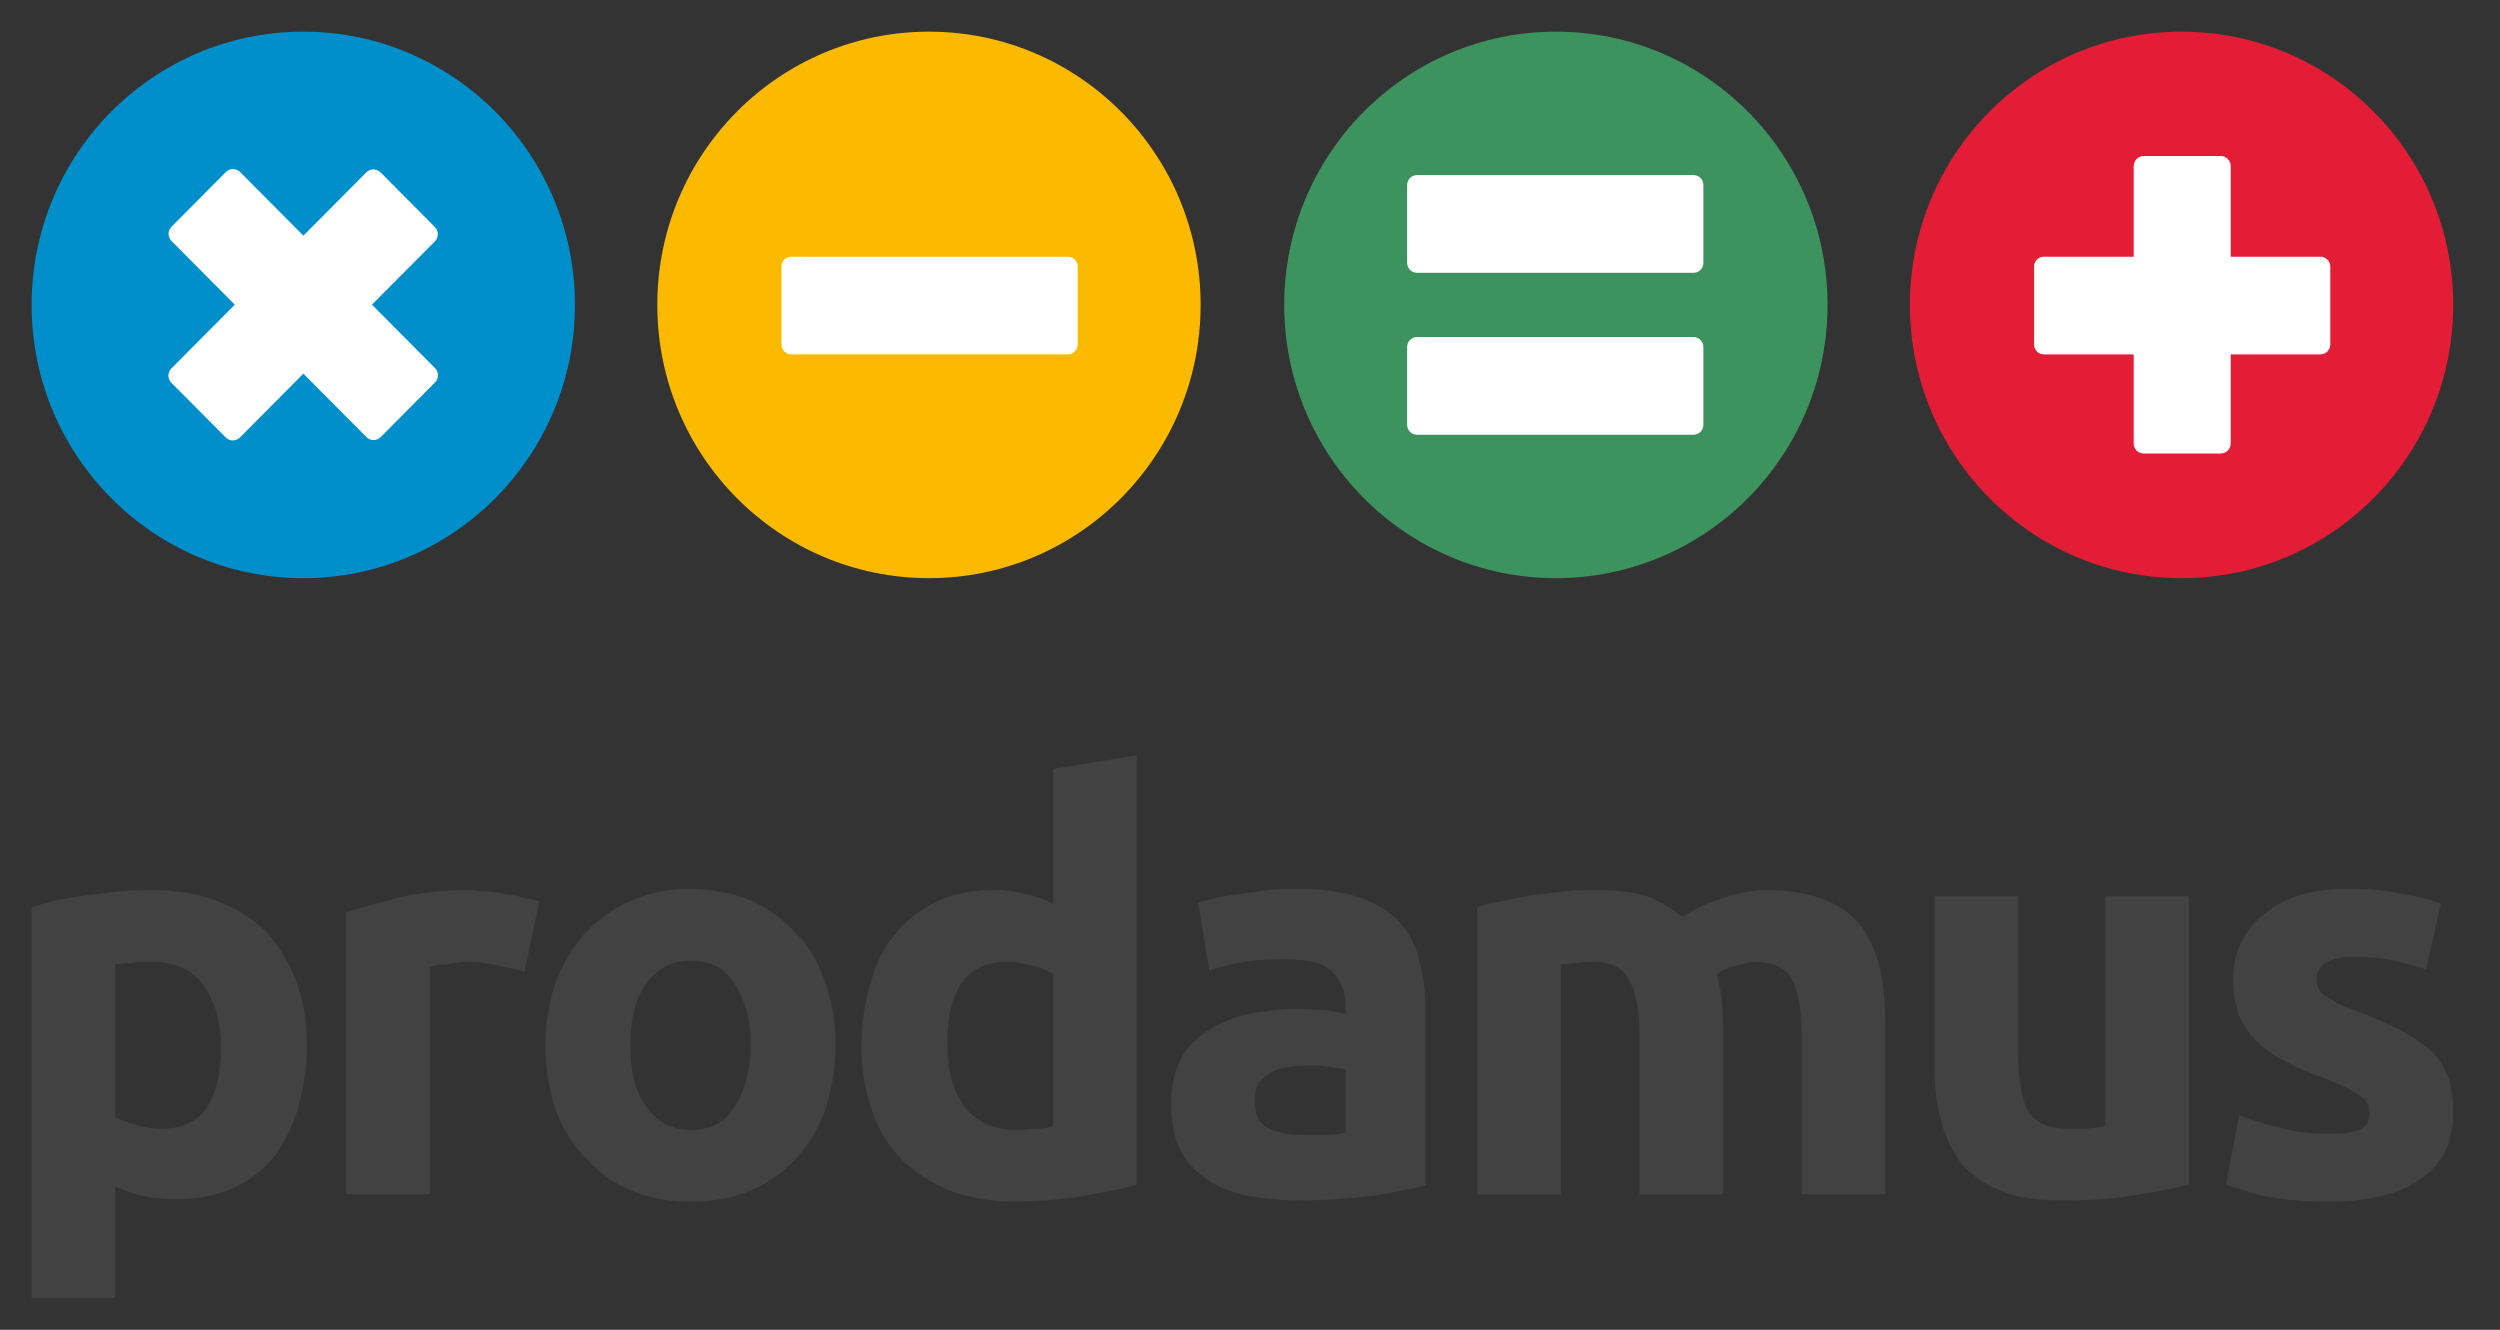
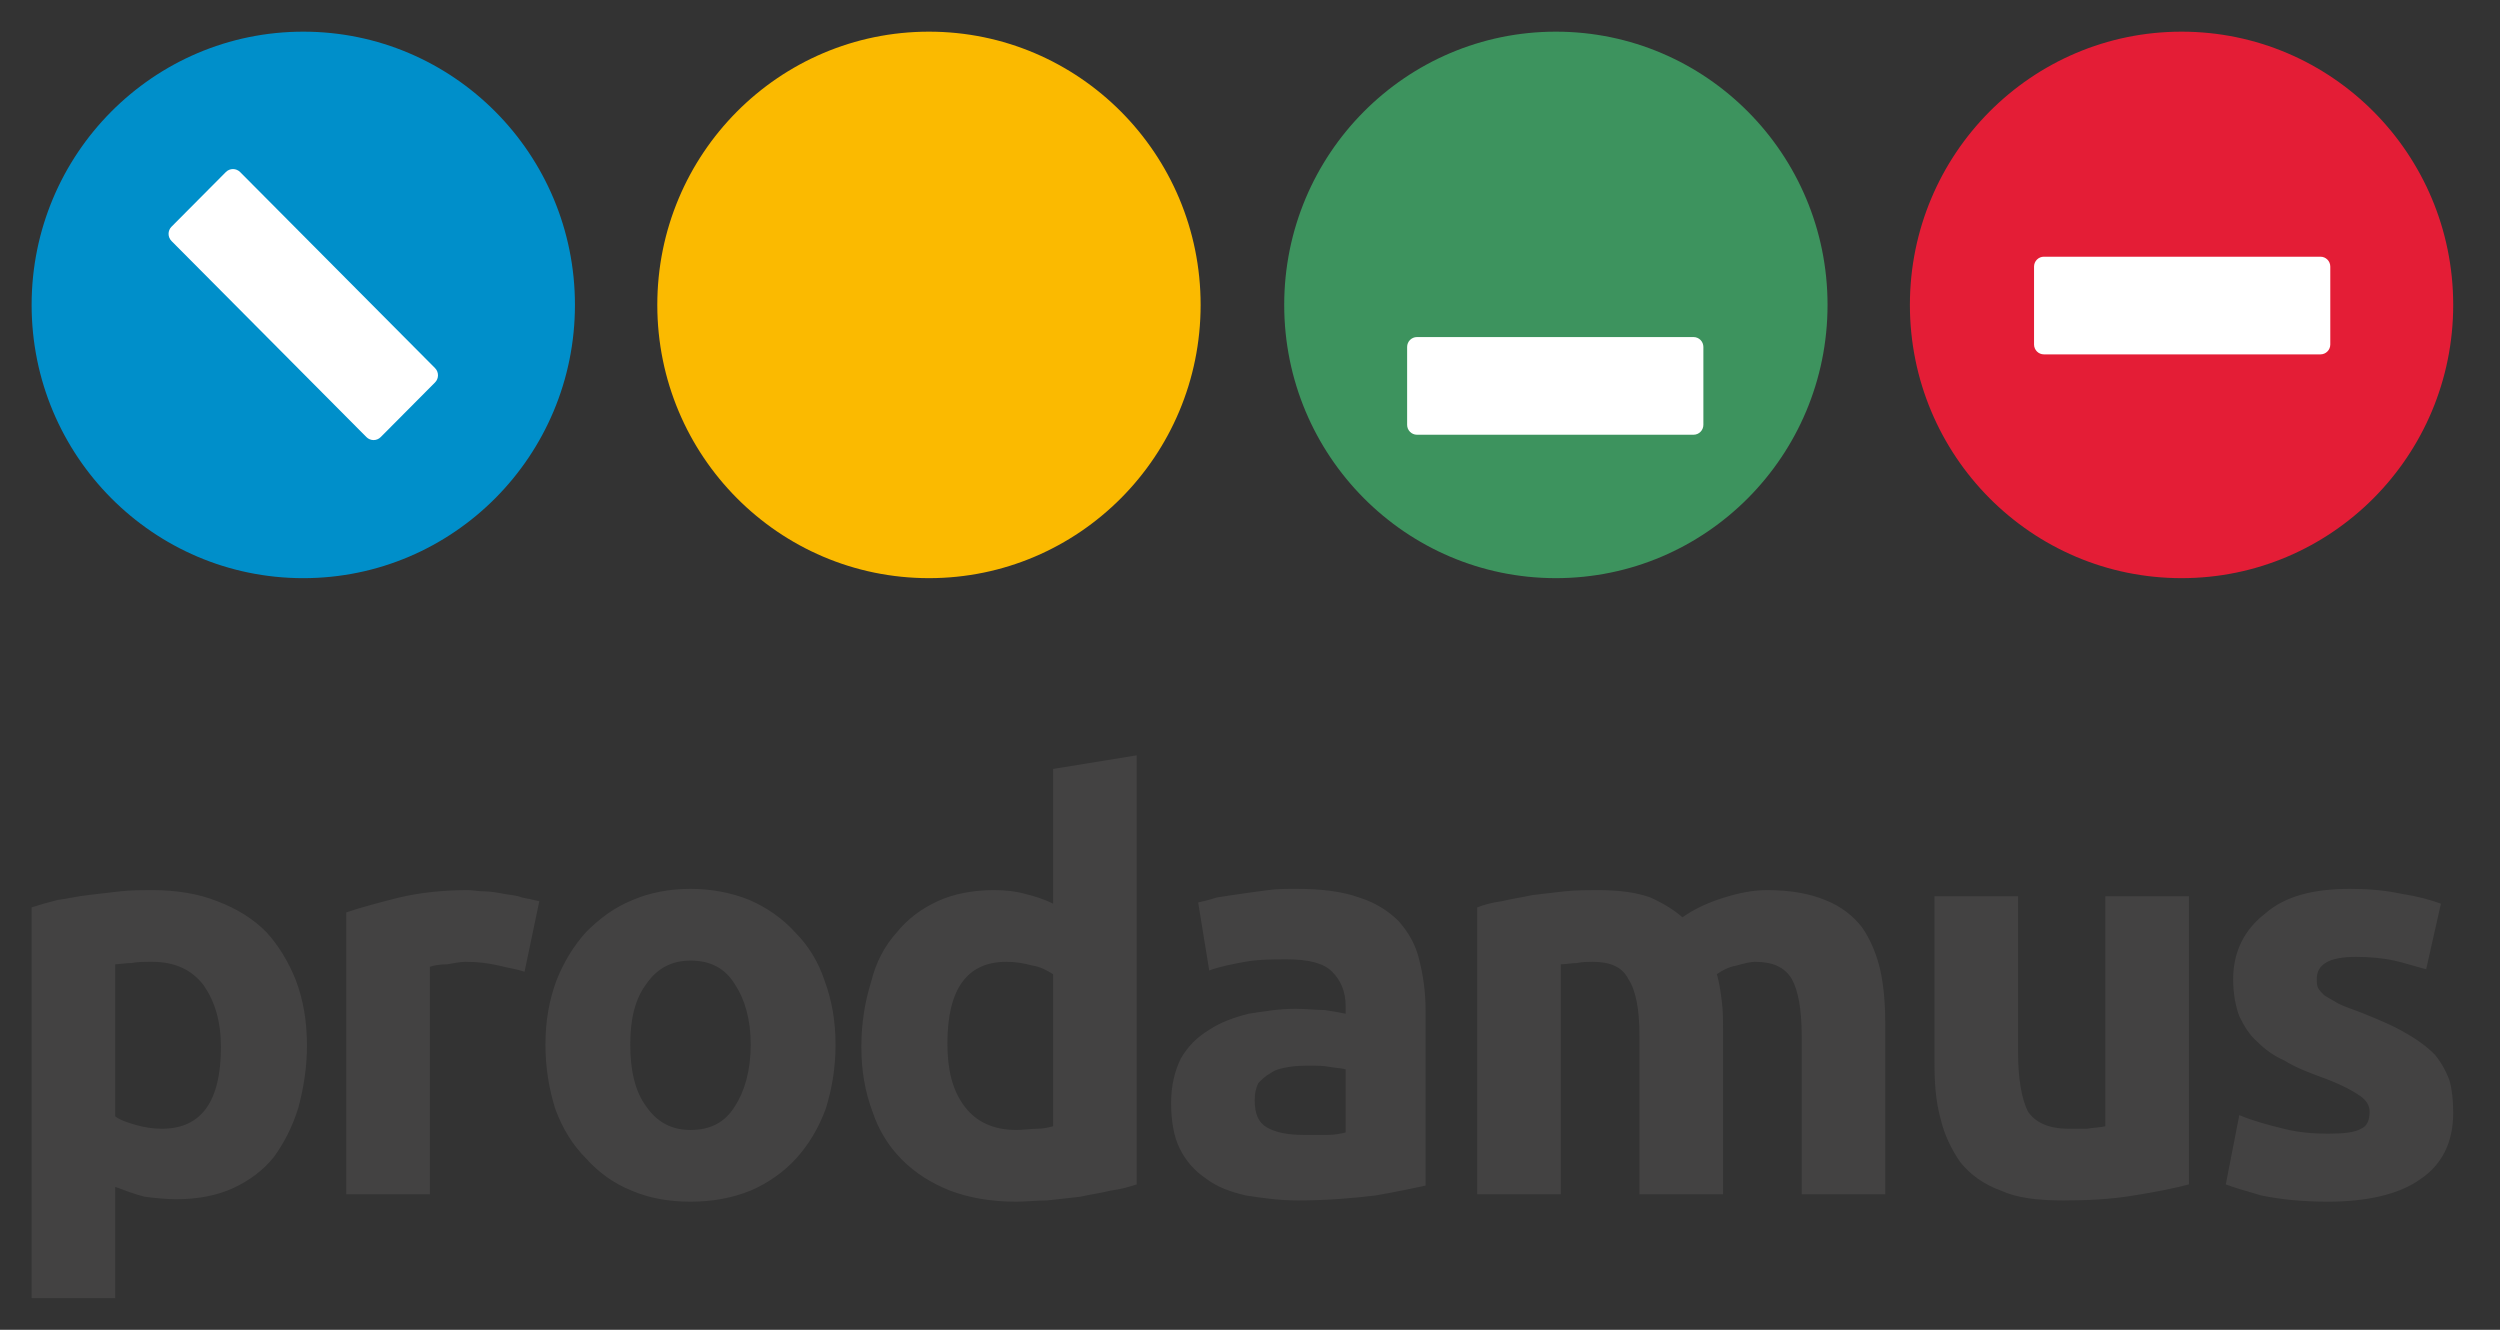
<svg xmlns="http://www.w3.org/2000/svg" width="188" height="100" viewBox="0 0 188 100" fill="none">
  <rect x="0" y="0" width="188" height="100" fill="#333333" stroke="none" />
  <path d="M16.614 78.744C16.614 76.792 16.151 75.304 15.319 74.096C14.395 72.887 13.101 72.329 11.437 72.329C10.883 72.329 10.328 72.329 9.866 72.422C9.403 72.422 8.941 72.515 8.664 72.515V83.951C9.034 84.23 9.588 84.416 10.235 84.602C10.883 84.788 11.53 84.881 12.177 84.881C15.135 84.881 16.614 82.835 16.614 78.744ZM23.084 78.651C23.084 80.325 22.807 81.906 22.437 83.3C21.975 84.788 21.328 85.997 20.588 87.019C19.756 88.042 18.74 88.786 17.538 89.344C16.336 89.902 14.857 90.181 13.286 90.181C12.454 90.181 11.622 90.088 10.883 89.995C10.143 89.809 9.403 89.53 8.664 89.251V97.619H2.378V68.238C2.933 68.052 3.58 67.866 4.319 67.68C5.059 67.587 5.798 67.401 6.63 67.308C7.462 67.215 8.202 67.122 9.034 67.029C9.866 66.936 10.698 66.936 11.437 66.936C13.286 66.936 14.95 67.215 16.336 67.773C17.815 68.331 19.017 69.075 20.034 70.097C20.958 71.12 21.698 72.329 22.252 73.724C22.807 75.211 23.084 76.792 23.084 78.651ZM39.446 73.073C38.891 72.887 38.244 72.794 37.505 72.608C36.673 72.422 35.933 72.329 35.009 72.329C34.639 72.329 34.177 72.422 33.622 72.515C33.068 72.515 32.605 72.608 32.328 72.701V89.809H26.042V68.609C27.152 68.238 28.538 67.866 30.017 67.494C31.589 67.122 33.345 66.936 35.194 66.936C35.563 66.936 35.933 67.029 36.395 67.029C36.858 67.029 37.412 67.122 37.874 67.215C38.337 67.308 38.799 67.308 39.261 67.494C39.723 67.587 40.185 67.68 40.555 67.773L39.446 73.073ZM62.833 78.558C62.833 80.325 62.555 81.906 62.093 83.393C61.538 84.881 60.799 86.09 59.875 87.112C58.95 88.135 57.748 88.972 56.454 89.53C55.068 90.088 53.589 90.367 51.925 90.367C50.261 90.367 48.782 90.088 47.488 89.53C46.101 88.972 44.992 88.135 44.068 87.112C43.051 86.09 42.311 84.881 41.757 83.393C41.295 81.906 41.017 80.325 41.017 78.558C41.017 76.792 41.295 75.211 41.849 73.724C42.404 72.329 43.143 71.12 44.068 70.097C45.084 69.075 46.194 68.238 47.58 67.68C48.874 67.122 50.353 66.843 51.925 66.843C53.496 66.843 54.975 67.122 56.362 67.68C57.656 68.238 58.858 69.075 59.782 70.097C60.799 71.12 61.538 72.329 62.001 73.724C62.555 75.211 62.833 76.792 62.833 78.558ZM56.454 78.558C56.454 76.606 55.992 75.118 55.253 74.002C54.513 72.794 53.404 72.236 51.925 72.236C50.538 72.236 49.429 72.794 48.597 74.002C47.765 75.118 47.395 76.606 47.395 78.558C47.395 80.511 47.765 82.091 48.597 83.207C49.429 84.416 50.538 84.974 51.925 84.974C53.404 84.974 54.513 84.416 55.253 83.207C55.992 82.091 56.454 80.511 56.454 78.558ZM71.244 78.466C71.244 80.418 71.614 81.999 72.539 83.207C73.371 84.323 74.665 84.974 76.421 84.974C76.976 84.974 77.53 84.881 77.992 84.881C78.455 84.881 78.824 84.788 79.194 84.695V73.259C78.732 72.98 78.27 72.701 77.623 72.608C76.976 72.422 76.329 72.329 75.681 72.329C72.723 72.329 71.244 74.374 71.244 78.466ZM85.48 89.065C84.925 89.251 84.278 89.437 83.538 89.53C82.799 89.716 82.06 89.809 81.228 89.995C80.396 90.088 79.564 90.181 78.732 90.274C77.9 90.274 77.16 90.367 76.421 90.367C74.572 90.367 72.908 90.088 71.429 89.53C70.043 88.972 68.841 88.228 67.824 87.205C66.807 86.183 66.068 84.974 65.606 83.579C65.051 82.091 64.774 80.511 64.774 78.744C64.774 76.885 65.051 75.304 65.513 73.817C65.883 72.329 66.53 71.12 67.454 70.097C68.286 69.075 69.303 68.331 70.505 67.773C71.707 67.215 73.186 66.936 74.757 66.936C75.589 66.936 76.421 67.029 77.068 67.215C77.808 67.401 78.455 67.587 79.194 67.959V57.824L85.48 56.801V89.065ZM98.051 85.346C98.606 85.346 99.253 85.346 99.808 85.346C100.362 85.346 100.825 85.253 101.194 85.16V80.418C100.917 80.325 100.547 80.325 99.993 80.232C99.53 80.139 99.068 80.139 98.606 80.139C98.051 80.139 97.497 80.139 96.942 80.232C96.388 80.325 95.925 80.418 95.556 80.697C95.186 80.883 94.909 81.162 94.631 81.441C94.446 81.813 94.354 82.184 94.354 82.742C94.354 83.765 94.631 84.416 95.278 84.788C95.925 85.16 96.85 85.346 98.051 85.346ZM97.497 66.843C99.346 66.843 100.917 67.029 102.211 67.494C103.413 67.866 104.43 68.517 105.169 69.26C105.909 70.097 106.463 71.027 106.741 72.236C107.018 73.352 107.203 74.56 107.203 75.955V89.158C106.278 89.344 105.077 89.623 103.413 89.902C101.841 90.088 99.9 90.274 97.589 90.274C96.203 90.274 94.909 90.088 93.707 89.902C92.505 89.623 91.488 89.251 90.656 88.6C89.824 88.042 89.177 87.298 88.715 86.369C88.253 85.439 88.068 84.23 88.068 82.928C88.068 81.627 88.345 80.511 88.808 79.581C89.362 78.651 90.009 78.001 90.934 77.443C91.766 76.885 92.782 76.513 93.892 76.234C95.093 76.048 96.203 75.862 97.404 75.862C98.236 75.862 98.976 75.955 99.623 75.955C100.27 76.048 100.732 76.141 101.194 76.234V75.676C101.194 74.56 100.825 73.723 100.177 73.073C99.53 72.422 98.421 72.143 96.757 72.143C95.74 72.143 94.631 72.143 93.614 72.329C92.598 72.515 91.673 72.701 90.934 72.98L90.102 67.866C90.472 67.773 90.934 67.68 91.488 67.494C92.043 67.401 92.69 67.308 93.337 67.215C93.984 67.122 94.631 67.029 95.371 66.936C96.018 66.843 96.757 66.843 97.497 66.843ZM123.287 77.907C123.287 75.862 123.01 74.467 122.455 73.63C121.993 72.701 121.068 72.329 119.774 72.329C119.405 72.329 119.035 72.329 118.573 72.422C118.203 72.422 117.741 72.515 117.371 72.515V89.809H111.085V68.238C111.547 68.052 112.194 67.866 112.934 67.773C113.673 67.587 114.413 67.494 115.245 67.308C115.984 67.215 116.816 67.122 117.648 67.029C118.573 66.936 119.405 66.936 120.144 66.936C121.808 66.936 123.102 67.122 124.119 67.494C125.136 67.959 125.875 68.424 126.522 68.981C127.447 68.331 128.463 67.866 129.665 67.494C130.867 67.122 131.884 66.936 132.9 66.936C134.657 66.936 136.136 67.215 137.245 67.68C138.447 68.145 139.371 68.889 140.018 69.725C140.665 70.655 141.127 71.771 141.405 72.98C141.682 74.281 141.775 75.676 141.775 77.164V89.809H135.489V77.907C135.489 75.862 135.211 74.467 134.749 73.63C134.195 72.701 133.27 72.329 131.976 72.329C131.699 72.329 131.237 72.422 130.59 72.608C130.035 72.701 129.48 72.98 129.111 73.259C129.295 73.909 129.388 74.56 129.48 75.304C129.573 75.955 129.573 76.792 129.573 77.629V89.809H123.287V77.907ZM164.607 89.065C163.59 89.344 162.203 89.623 160.447 89.902C158.783 90.181 157.027 90.274 155.178 90.274C153.237 90.274 151.665 90.088 150.464 89.53C149.17 89.065 148.153 88.321 147.413 87.391C146.766 86.462 146.212 85.346 145.934 84.137C145.564 82.835 145.472 81.441 145.472 79.86V67.401H151.758V79.116C151.758 81.162 152.035 82.649 152.497 83.579C153.052 84.416 154.069 84.881 155.548 84.881C156.01 84.881 156.472 84.881 156.934 84.881C157.489 84.788 157.951 84.788 158.321 84.695V67.401H164.607V89.065ZM175.052 85.253C176.254 85.253 177.086 85.16 177.548 84.881C178.01 84.695 178.195 84.23 178.195 83.579C178.195 83.114 177.918 82.649 177.271 82.277C176.716 81.906 175.792 81.441 174.498 80.976C173.481 80.604 172.556 80.232 171.817 79.767C170.985 79.395 170.338 78.93 169.783 78.372C169.136 77.815 168.766 77.164 168.396 76.42C168.119 75.676 167.934 74.746 167.934 73.63C167.934 71.585 168.766 69.912 170.338 68.703C171.817 67.401 173.943 66.843 176.716 66.843C178.01 66.843 179.304 66.936 180.598 67.215C181.8 67.401 182.817 67.68 183.556 67.959L182.447 72.887C181.708 72.701 180.876 72.422 180.044 72.236C179.212 72.05 178.195 71.957 177.178 71.957C175.145 71.957 174.22 72.515 174.22 73.63C174.22 73.817 174.22 74.096 174.313 74.281C174.405 74.467 174.59 74.653 174.775 74.839C175.052 75.025 175.422 75.211 175.884 75.49C176.254 75.676 176.808 75.862 177.548 76.141C178.935 76.699 180.044 77.164 180.968 77.722C181.8 78.186 182.539 78.744 183.094 79.302C183.556 79.86 183.926 80.511 184.203 81.255C184.388 81.906 184.481 82.742 184.481 83.672C184.481 85.904 183.649 87.577 181.985 88.693C180.414 89.809 178.01 90.367 175.052 90.367C173.019 90.367 171.447 90.181 170.061 89.902C168.766 89.53 167.842 89.251 167.38 89.065L168.396 83.858C169.506 84.323 170.615 84.602 171.724 84.881C172.833 85.16 173.943 85.253 175.052 85.253Z" fill="#434242" />
  <path d="M69.858 43.477C81.141 43.477 90.287 34.278 90.287 22.929C90.287 11.581 81.141 2.381 69.858 2.381C58.575 2.381 49.429 11.581 49.429 22.929C49.429 34.278 58.575 43.477 69.858 43.477Z" fill="#FBBA00" />
  <path d="M22.807 43.478C34.09 43.478 43.236 34.278 43.236 22.93C43.236 11.581 34.09 2.381 22.807 2.381C11.524 2.381 2.378 11.581 2.378 22.93C2.378 34.278 11.524 43.478 22.807 43.478Z" fill="#008FCA" />
  <path d="M117.002 43.477C128.284 43.477 137.431 34.278 137.431 22.929C137.431 11.581 128.284 2.381 117.002 2.381C105.719 2.381 96.573 11.581 96.573 22.929C96.573 34.278 105.719 43.477 117.002 43.477Z" fill="#3D935E" />
  <path d="M164.053 43.477C175.335 43.477 184.481 34.278 184.481 22.929C184.481 11.581 175.335 2.381 164.053 2.381C152.77 2.381 143.624 11.581 143.624 22.929C143.624 34.278 152.77 43.477 164.053 43.477Z" fill="#E41D36" />
-   <path d="M127.354 13.167H106.556C106.148 13.167 105.816 13.5 105.816 13.911V19.769C105.816 20.18 106.148 20.513 106.556 20.513H127.354C127.763 20.513 128.094 20.18 128.094 19.769V13.911C128.094 13.5 127.763 13.167 127.354 13.167Z" fill="white" />
  <path d="M127.354 25.347H106.556C106.148 25.347 105.816 25.68 105.816 26.091V31.948C105.816 32.359 106.148 32.692 106.556 32.692H127.354C127.763 32.692 128.094 32.359 128.094 31.948V26.091C128.094 25.68 127.763 25.347 127.354 25.347Z" fill="white" />
  <path d="M174.499 19.304H153.7C153.292 19.304 152.96 19.637 152.96 20.048V25.905C152.96 26.316 153.292 26.649 153.7 26.649H174.499C174.907 26.649 175.238 26.316 175.238 25.905V20.048C175.238 19.637 174.907 19.304 174.499 19.304Z" fill="white" />
-   <path d="M160.455 12.497V33.342C160.455 33.764 160.793 34.107 161.21 34.107H166.995C167.412 34.107 167.75 33.764 167.75 33.342V12.497C167.75 12.074 167.412 11.731 166.995 11.731H161.21C160.793 11.731 160.455 12.074 160.455 12.497Z" fill="white" />
-   <path d="M80.304 19.304H59.505C59.097 19.304 58.766 19.637 58.766 20.048V25.905C58.766 26.316 59.097 26.649 59.505 26.649H80.304C80.712 26.649 81.043 26.316 81.043 25.905V20.048C81.043 19.637 80.712 19.304 80.304 19.304Z" fill="white" />
-   <path d="M27.543 12.966L12.889 27.705C12.592 28.004 12.59 28.487 12.884 28.783L16.976 32.898C17.27 33.195 17.75 33.193 18.047 32.894L32.701 18.154C32.998 17.855 33.001 17.373 32.706 17.076L28.615 12.961C28.32 12.665 27.84 12.667 27.543 12.966Z" fill="white" />
  <path d="M12.901 18.128L27.554 32.868C27.852 33.167 28.332 33.169 28.626 32.872L32.717 28.757C33.012 28.461 33.01 27.978 32.713 27.679L18.059 12.94C17.762 12.641 17.282 12.639 16.987 12.935L12.896 17.05C12.601 17.346 12.603 17.829 12.901 18.128Z" fill="white" />
</svg>